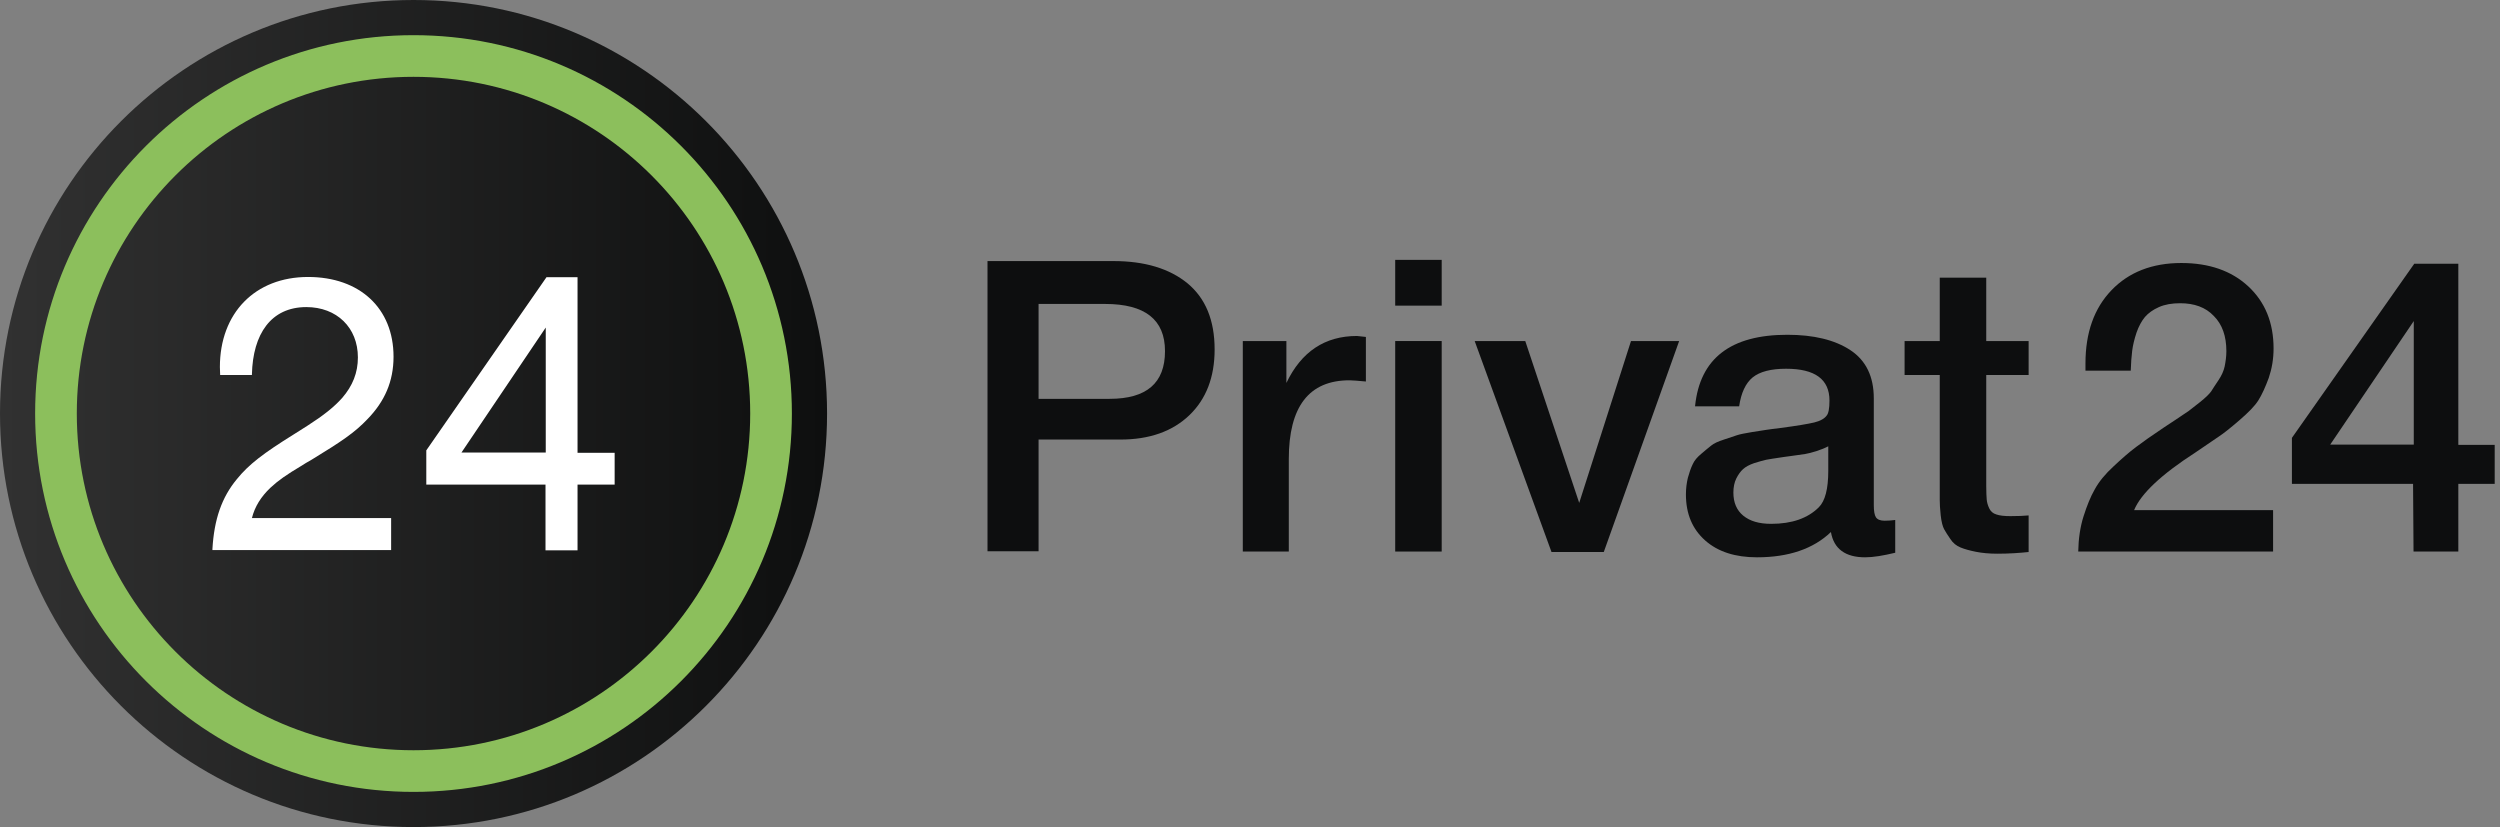
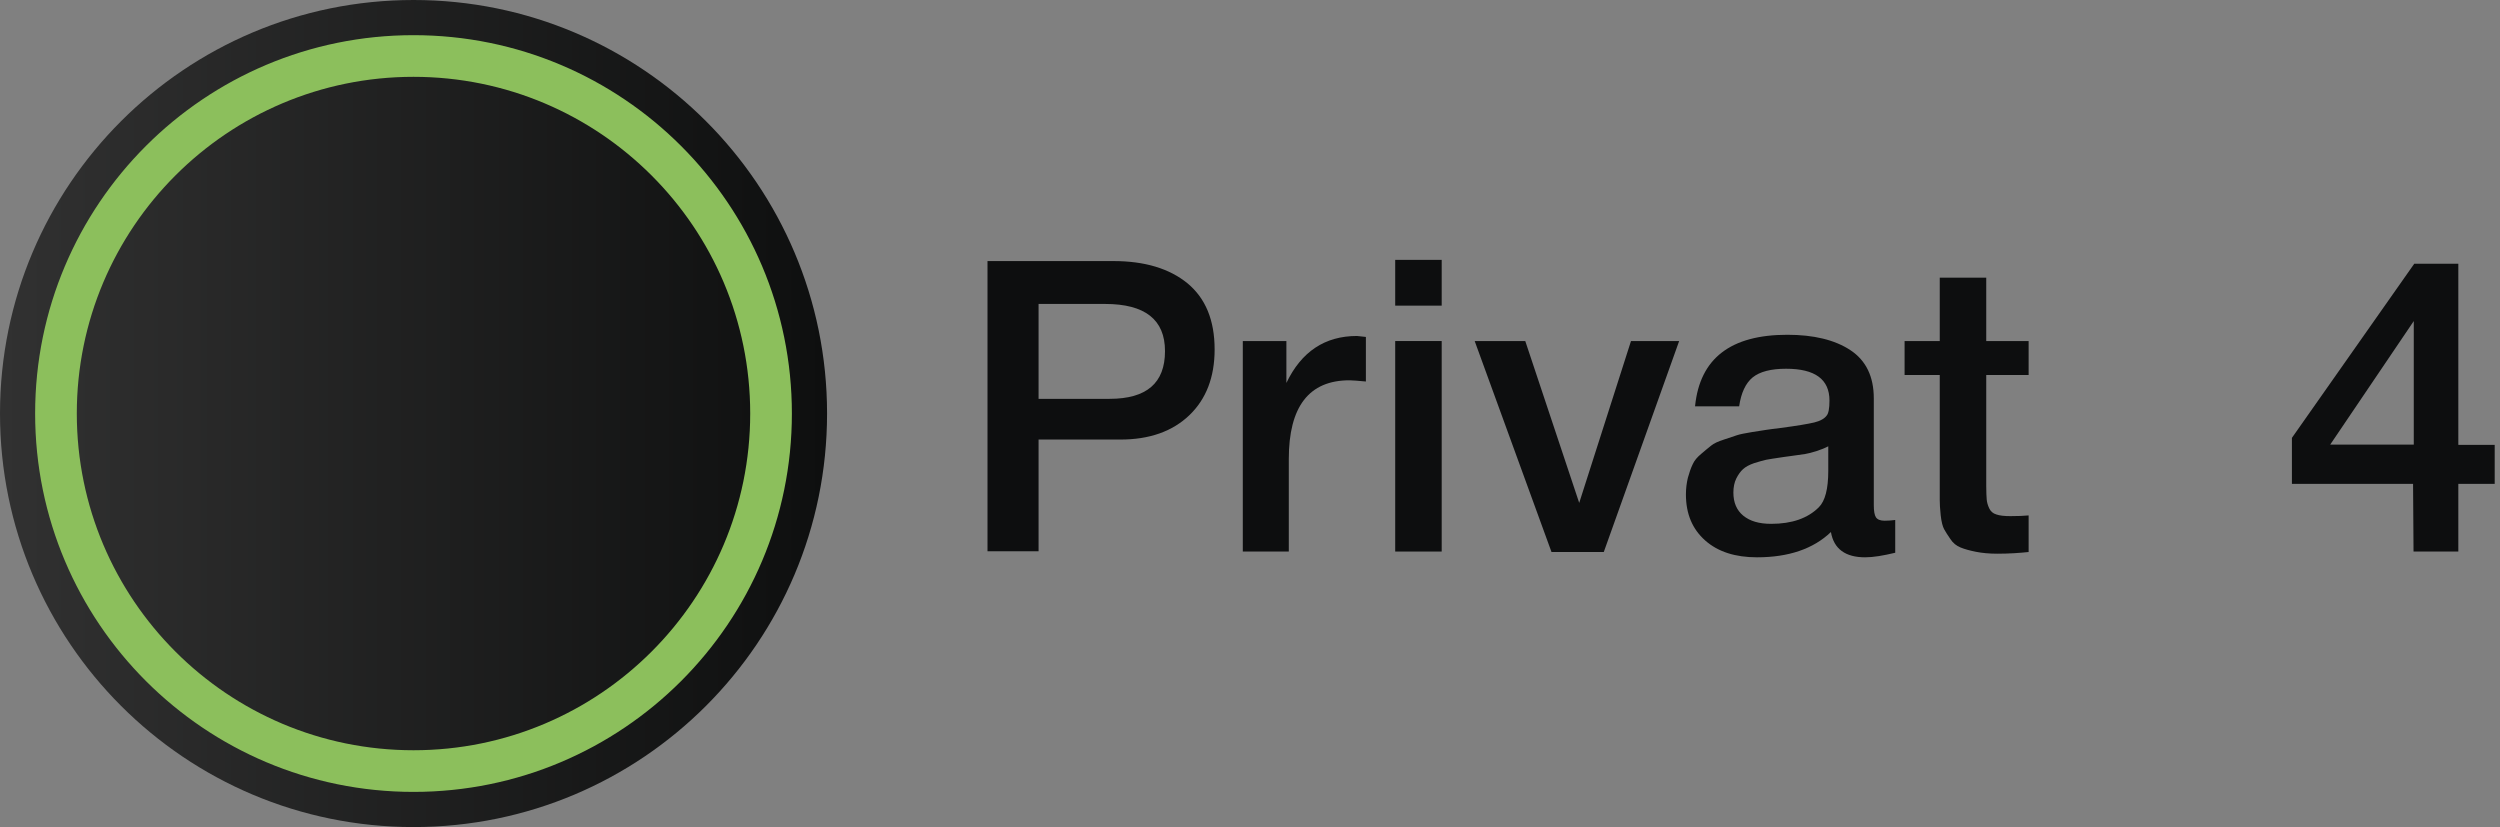
<svg xmlns="http://www.w3.org/2000/svg" width="133" height="44" viewBox="0 0 133 44" fill="none">
  <rect x="0" y="0" width="133" height="44" fill="#808080" stroke="none" />
  <path d="M0 22C0 34.15 9.85 44 22 44C34.15 44 44 34.15 44 22C44 9.85 34.15 0 22 0C9.85 0 0 9.85 0 22Z" fill="url(#paint0_linear)" />
  <path d="M21.998 1.871C10.877 1.871 1.869 10.878 1.869 22C1.869 33.122 10.889 42.129 21.998 42.129C33.12 42.129 42.128 33.122 42.128 22C42.128 10.878 33.12 1.871 21.998 1.871ZM21.998 39.913C12.107 39.913 4.086 31.892 4.086 22C4.086 12.108 12.107 4.087 21.998 4.087C31.89 4.087 39.911 12.108 39.911 22C39.911 31.892 31.89 39.913 21.998 39.913Z" fill="#8CBF5C" />
-   <path d="M29.034 17.426L24.549 24.076H29.034V17.426ZM30.725 14.735V24.088H32.699V25.78H30.725V29.278H29.021V25.78H22.679V23.96L29.073 14.748H30.725V14.735ZM20.808 27.574V29.265H11.301V29.214C11.39 27.625 11.8 26.459 12.595 25.498C13.236 24.703 14.017 24.114 15.619 23.115C15.619 23.115 16.183 22.756 16.349 22.653C17.208 22.102 17.759 21.667 18.207 21.167C18.758 20.526 19.04 19.835 19.04 19.015C19.04 17.426 17.912 16.337 16.298 16.337C14.414 16.337 13.453 17.772 13.402 19.912V19.95H11.711V19.912L11.698 19.527C11.698 16.657 13.569 14.735 16.388 14.735C19.142 14.735 20.936 16.401 20.936 18.976C20.936 20.296 20.462 21.359 19.552 22.295C18.873 23.012 18.169 23.486 16.593 24.447C16.567 24.46 16.554 24.473 16.529 24.486C16.452 24.524 16.106 24.729 16.016 24.793C15.26 25.242 14.799 25.562 14.389 25.946C13.889 26.421 13.556 26.946 13.402 27.561H20.808V27.574Z" fill="white" />
  <path d="M52.535 13.889H59.236C60.902 13.889 62.209 14.287 63.17 15.068C64.131 15.863 64.618 17.029 64.618 18.592C64.618 20.065 64.169 21.231 63.273 22.09C62.376 22.948 61.158 23.384 59.608 23.384H55.252V29.329H52.535V13.889ZM55.252 16.157V21.218H59.031C61.005 21.218 61.978 20.373 61.978 18.681C61.978 17.003 60.915 16.17 58.788 16.17H55.252V16.157Z" fill="#0D0E0F" />
  <path d="M72.665 17.925V20.296C72.229 20.257 71.947 20.232 71.793 20.232C69.641 20.232 68.564 21.628 68.564 24.422V29.342H66.117V18.143H68.436V20.373C69.231 18.707 70.486 17.874 72.191 17.874L72.665 17.925Z" fill="#0D0E0F" />
  <path d="M76.698 13.825V16.26H74.225V13.825H76.698ZM76.698 18.143V29.342H74.225V18.143H76.698Z" fill="#0D0E0F" />
  <path d="M78.453 18.143H81.144L84.014 26.754L86.769 18.143H89.331L85.321 29.367H82.54L78.453 18.143Z" fill="#0D0E0F" />
  <path d="M90.178 21.603C90.435 19.066 92.075 17.81 95.086 17.81C96.482 17.81 97.61 18.079 98.443 18.63C99.276 19.181 99.686 20.04 99.686 21.193V26.869C99.686 27.189 99.724 27.407 99.801 27.522C99.878 27.638 100.032 27.702 100.262 27.702C100.442 27.702 100.621 27.689 100.826 27.663V29.406C100.185 29.56 99.66 29.649 99.224 29.649C98.174 29.649 97.559 29.201 97.405 28.304C96.469 29.201 95.15 29.649 93.471 29.649C92.318 29.649 91.395 29.355 90.716 28.753C90.037 28.15 89.691 27.343 89.691 26.305C89.691 25.985 89.73 25.69 89.794 25.421C89.871 25.152 89.948 24.909 90.05 24.703C90.14 24.498 90.294 24.319 90.511 24.14C90.716 23.96 90.896 23.819 91.037 23.704C91.178 23.589 91.395 23.486 91.716 23.384C92.023 23.281 92.254 23.204 92.408 23.153C92.561 23.102 92.818 23.051 93.202 22.987C93.574 22.935 93.83 22.884 93.945 22.871C94.073 22.846 94.33 22.82 94.714 22.769C95.598 22.654 96.2 22.551 96.521 22.474C96.841 22.397 97.059 22.269 97.174 22.115C97.277 22 97.328 21.731 97.328 21.308C97.328 20.18 96.559 19.617 95.022 19.617C94.214 19.617 93.625 19.77 93.241 20.078C92.869 20.386 92.626 20.898 92.523 21.616H90.178V21.603ZM97.29 23.73C97.097 23.832 96.879 23.922 96.636 23.999C96.393 24.076 96.188 24.127 96.034 24.153C95.88 24.178 95.65 24.204 95.316 24.255C94.996 24.294 94.778 24.332 94.676 24.345C94.368 24.383 94.138 24.434 93.958 24.46C93.779 24.498 93.574 24.563 93.317 24.64C93.061 24.729 92.869 24.832 92.728 24.96C92.587 25.088 92.472 25.255 92.369 25.459C92.267 25.665 92.216 25.921 92.216 26.203C92.216 26.741 92.395 27.151 92.741 27.433C93.1 27.727 93.587 27.868 94.227 27.868C95.329 27.868 96.175 27.574 96.764 26.984C97.097 26.651 97.264 26.011 97.264 25.049V23.73H97.29Z" fill="#0D0E0F" />
  <path d="M107.923 18.143V19.95H105.668V25.844C105.668 26.19 105.681 26.433 105.693 26.574C105.706 26.715 105.745 26.869 105.822 27.035C105.898 27.202 106.027 27.317 106.206 27.369C106.385 27.433 106.642 27.458 106.949 27.458C107.359 27.458 107.679 27.445 107.923 27.42V29.367C107.436 29.419 106.872 29.457 106.257 29.457C105.822 29.457 105.437 29.419 105.117 29.355C104.797 29.291 104.515 29.214 104.297 29.124C104.079 29.034 103.9 28.893 103.759 28.676C103.618 28.471 103.502 28.291 103.426 28.15C103.349 28.009 103.285 27.766 103.246 27.42C103.208 27.074 103.195 26.805 103.195 26.625C103.195 26.446 103.195 26.126 103.195 25.677C103.195 25.626 103.195 25.575 103.195 25.536C103.195 25.498 103.195 25.459 103.195 25.408C103.195 25.357 103.195 25.306 103.195 25.267V19.95H101.324V18.143H103.195V14.773H105.668V18.143H107.923Z" fill="#0D0E0F" />
-   <path d="M120.928 27.151V29.342H110.562C110.575 28.663 110.665 28.035 110.844 27.471C111.024 26.907 111.216 26.421 111.447 26.023C111.664 25.626 111.998 25.216 112.446 24.806C112.882 24.396 113.279 24.05 113.638 23.781C113.996 23.512 114.483 23.166 115.098 22.756C115.137 22.73 115.355 22.589 115.739 22.333C116.123 22.077 116.354 21.923 116.444 21.859C116.533 21.795 116.726 21.641 117.033 21.398C117.341 21.154 117.533 20.962 117.635 20.821C117.725 20.68 117.853 20.475 118.02 20.232C118.186 19.988 118.302 19.732 118.353 19.489C118.404 19.232 118.443 18.963 118.443 18.681C118.443 17.887 118.225 17.259 117.776 16.811C117.341 16.349 116.738 16.132 115.982 16.132C115.547 16.132 115.175 16.196 114.855 16.337C114.535 16.478 114.291 16.657 114.112 16.862C113.932 17.08 113.779 17.362 113.663 17.695C113.548 18.041 113.471 18.361 113.433 18.656C113.394 18.963 113.369 19.309 113.356 19.719H110.947V19.335C110.947 17.695 111.408 16.401 112.331 15.44C113.253 14.479 114.496 13.992 116.046 13.992C117.52 13.992 118.712 14.402 119.609 15.235C120.505 16.067 120.954 17.169 120.954 18.541C120.954 19.091 120.864 19.617 120.698 20.104C120.518 20.59 120.339 20.988 120.147 21.295C119.954 21.603 119.609 21.949 119.134 22.359C118.66 22.769 118.302 23.051 118.071 23.204C117.84 23.358 117.417 23.653 116.79 24.076C114.983 25.242 113.894 26.267 113.535 27.138H120.928V27.151Z" fill="#0D0E0F" />
  <path d="M132.718 23.653V25.741H130.783V29.342H128.4L128.375 25.741H121.93V23.294L128.439 14.03H130.783V23.666H132.718V23.653ZM128.413 23.653V17.08L123.967 23.653H128.413Z" fill="#0D0E0F" />
  <defs>
    <linearGradient id="paint0_linear" x1="0.005" y1="22" x2="44" y2="22" gradientUnits="userSpaceOnUse">
      <stop stop-color="#313131" />
      <stop offset="1" stop-color="#0E0F0F" />
    </linearGradient>
  </defs>
</svg>